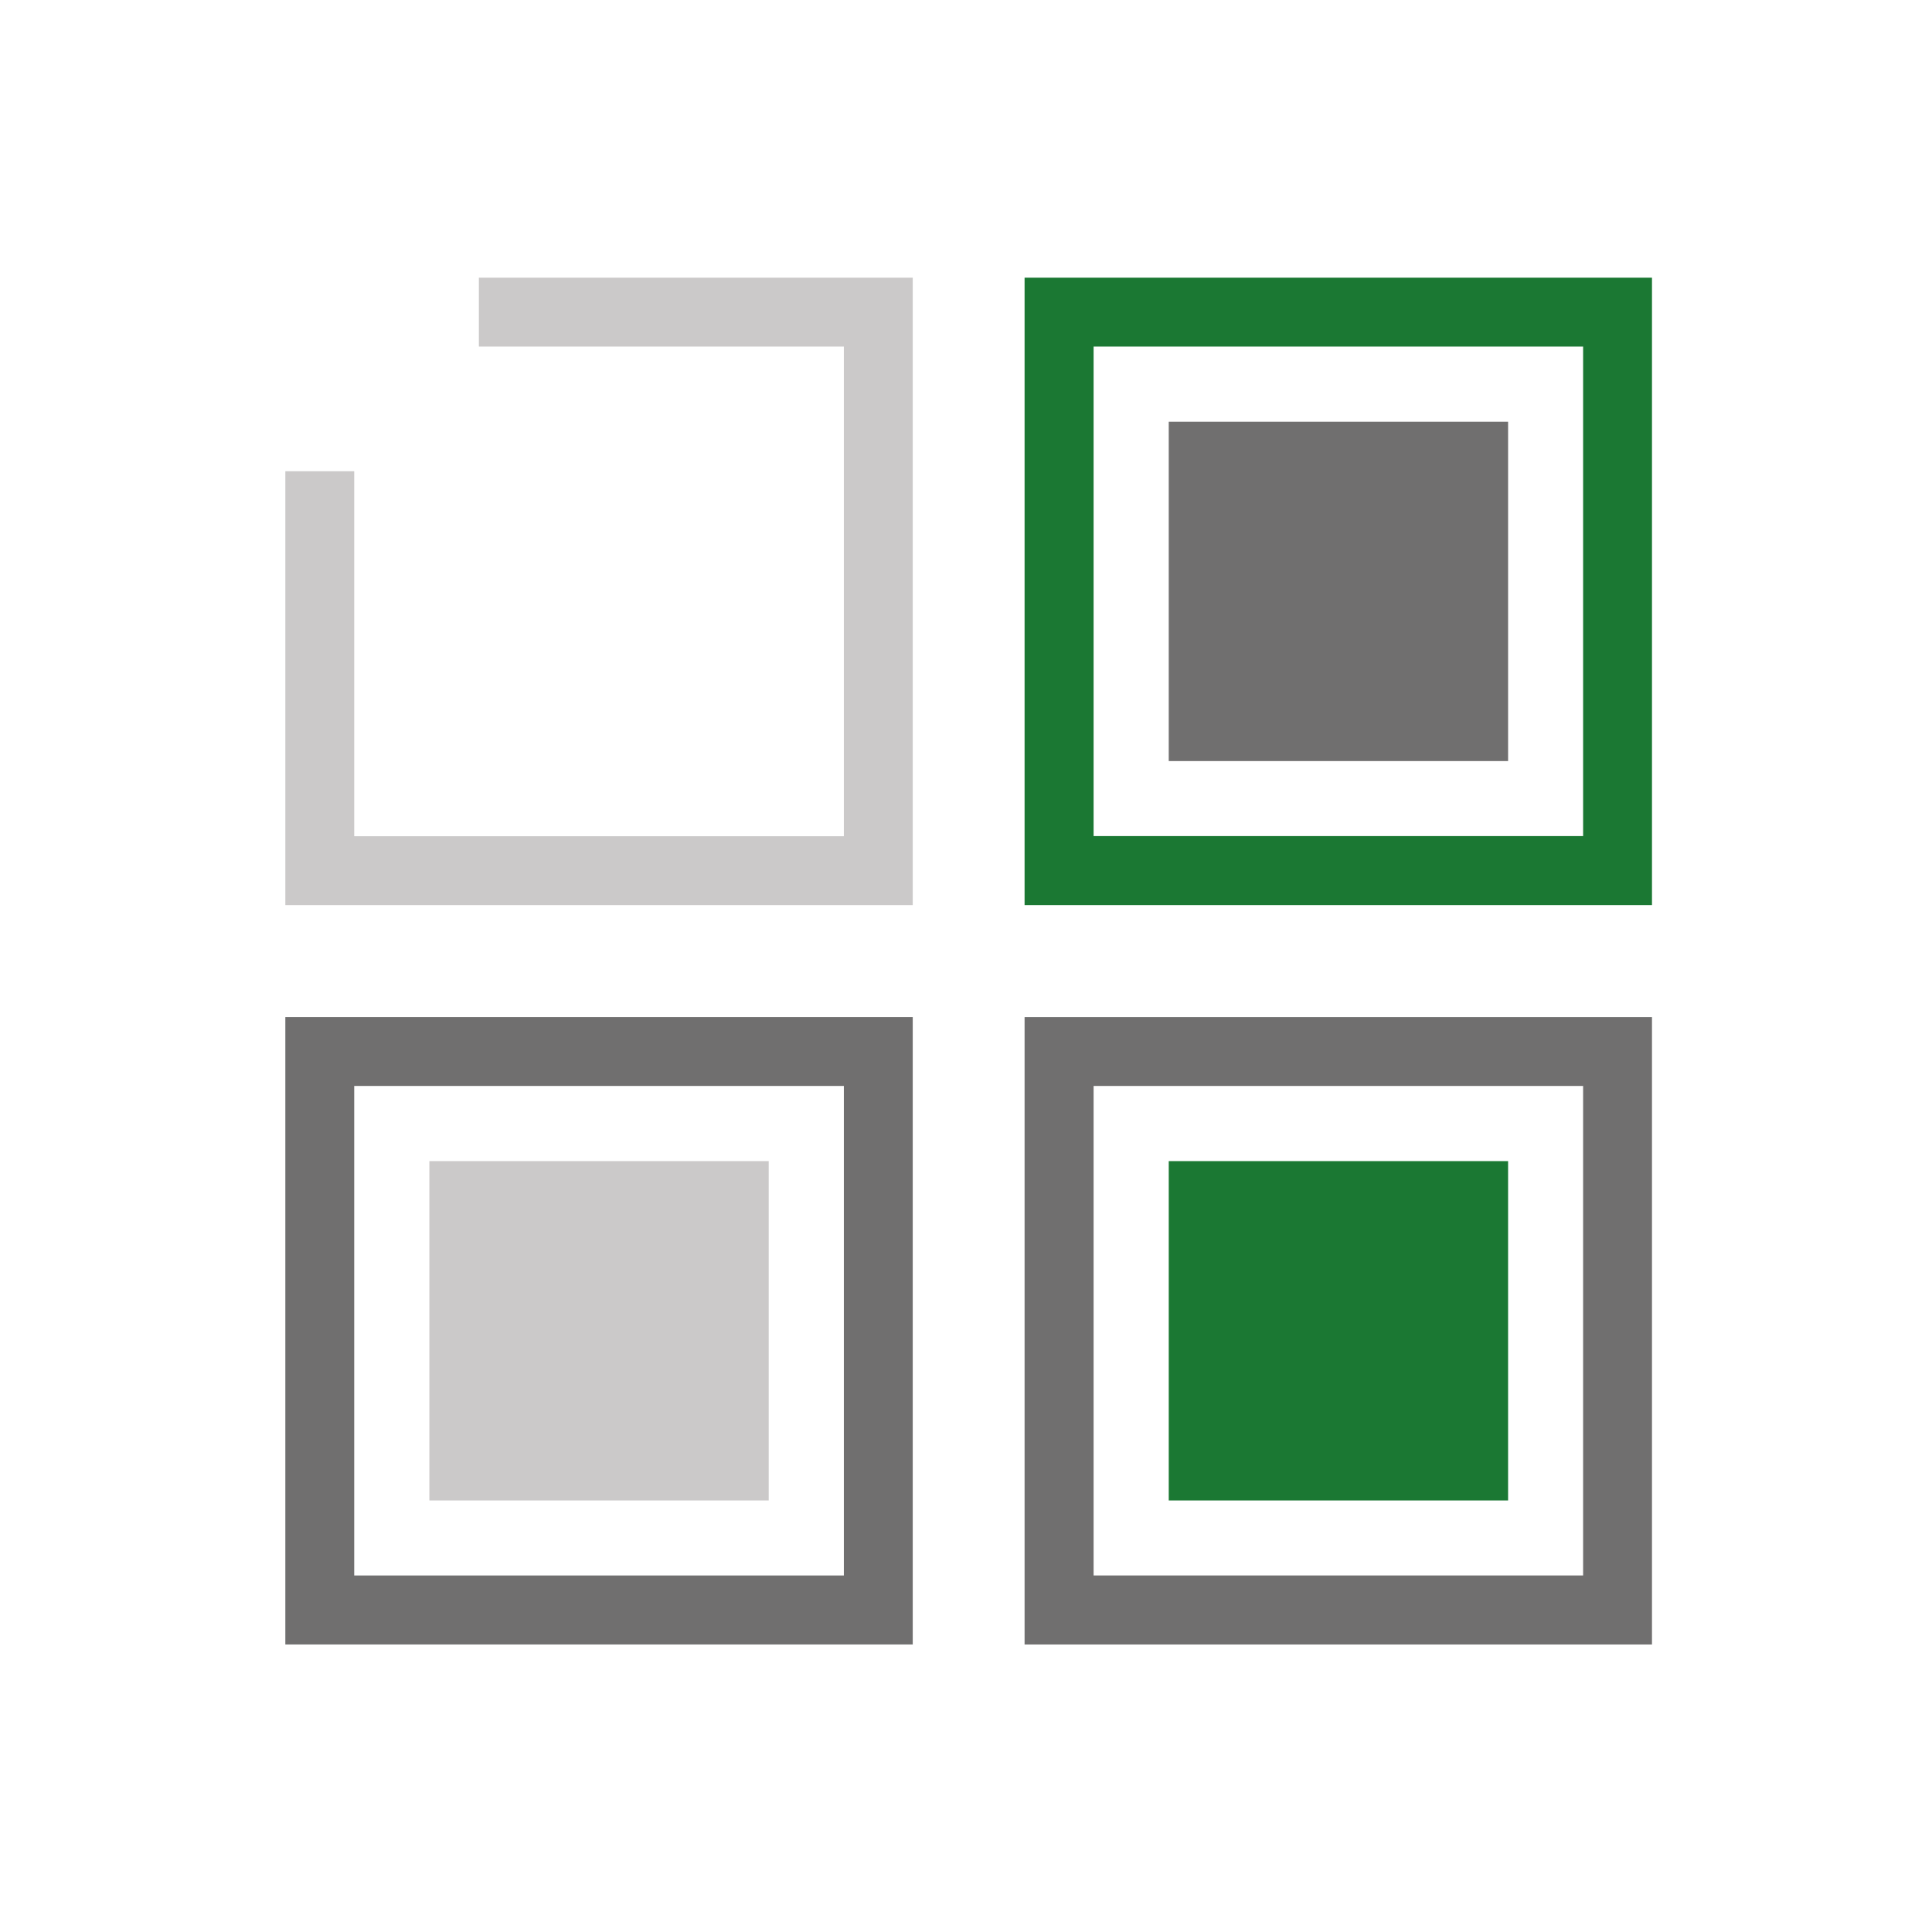
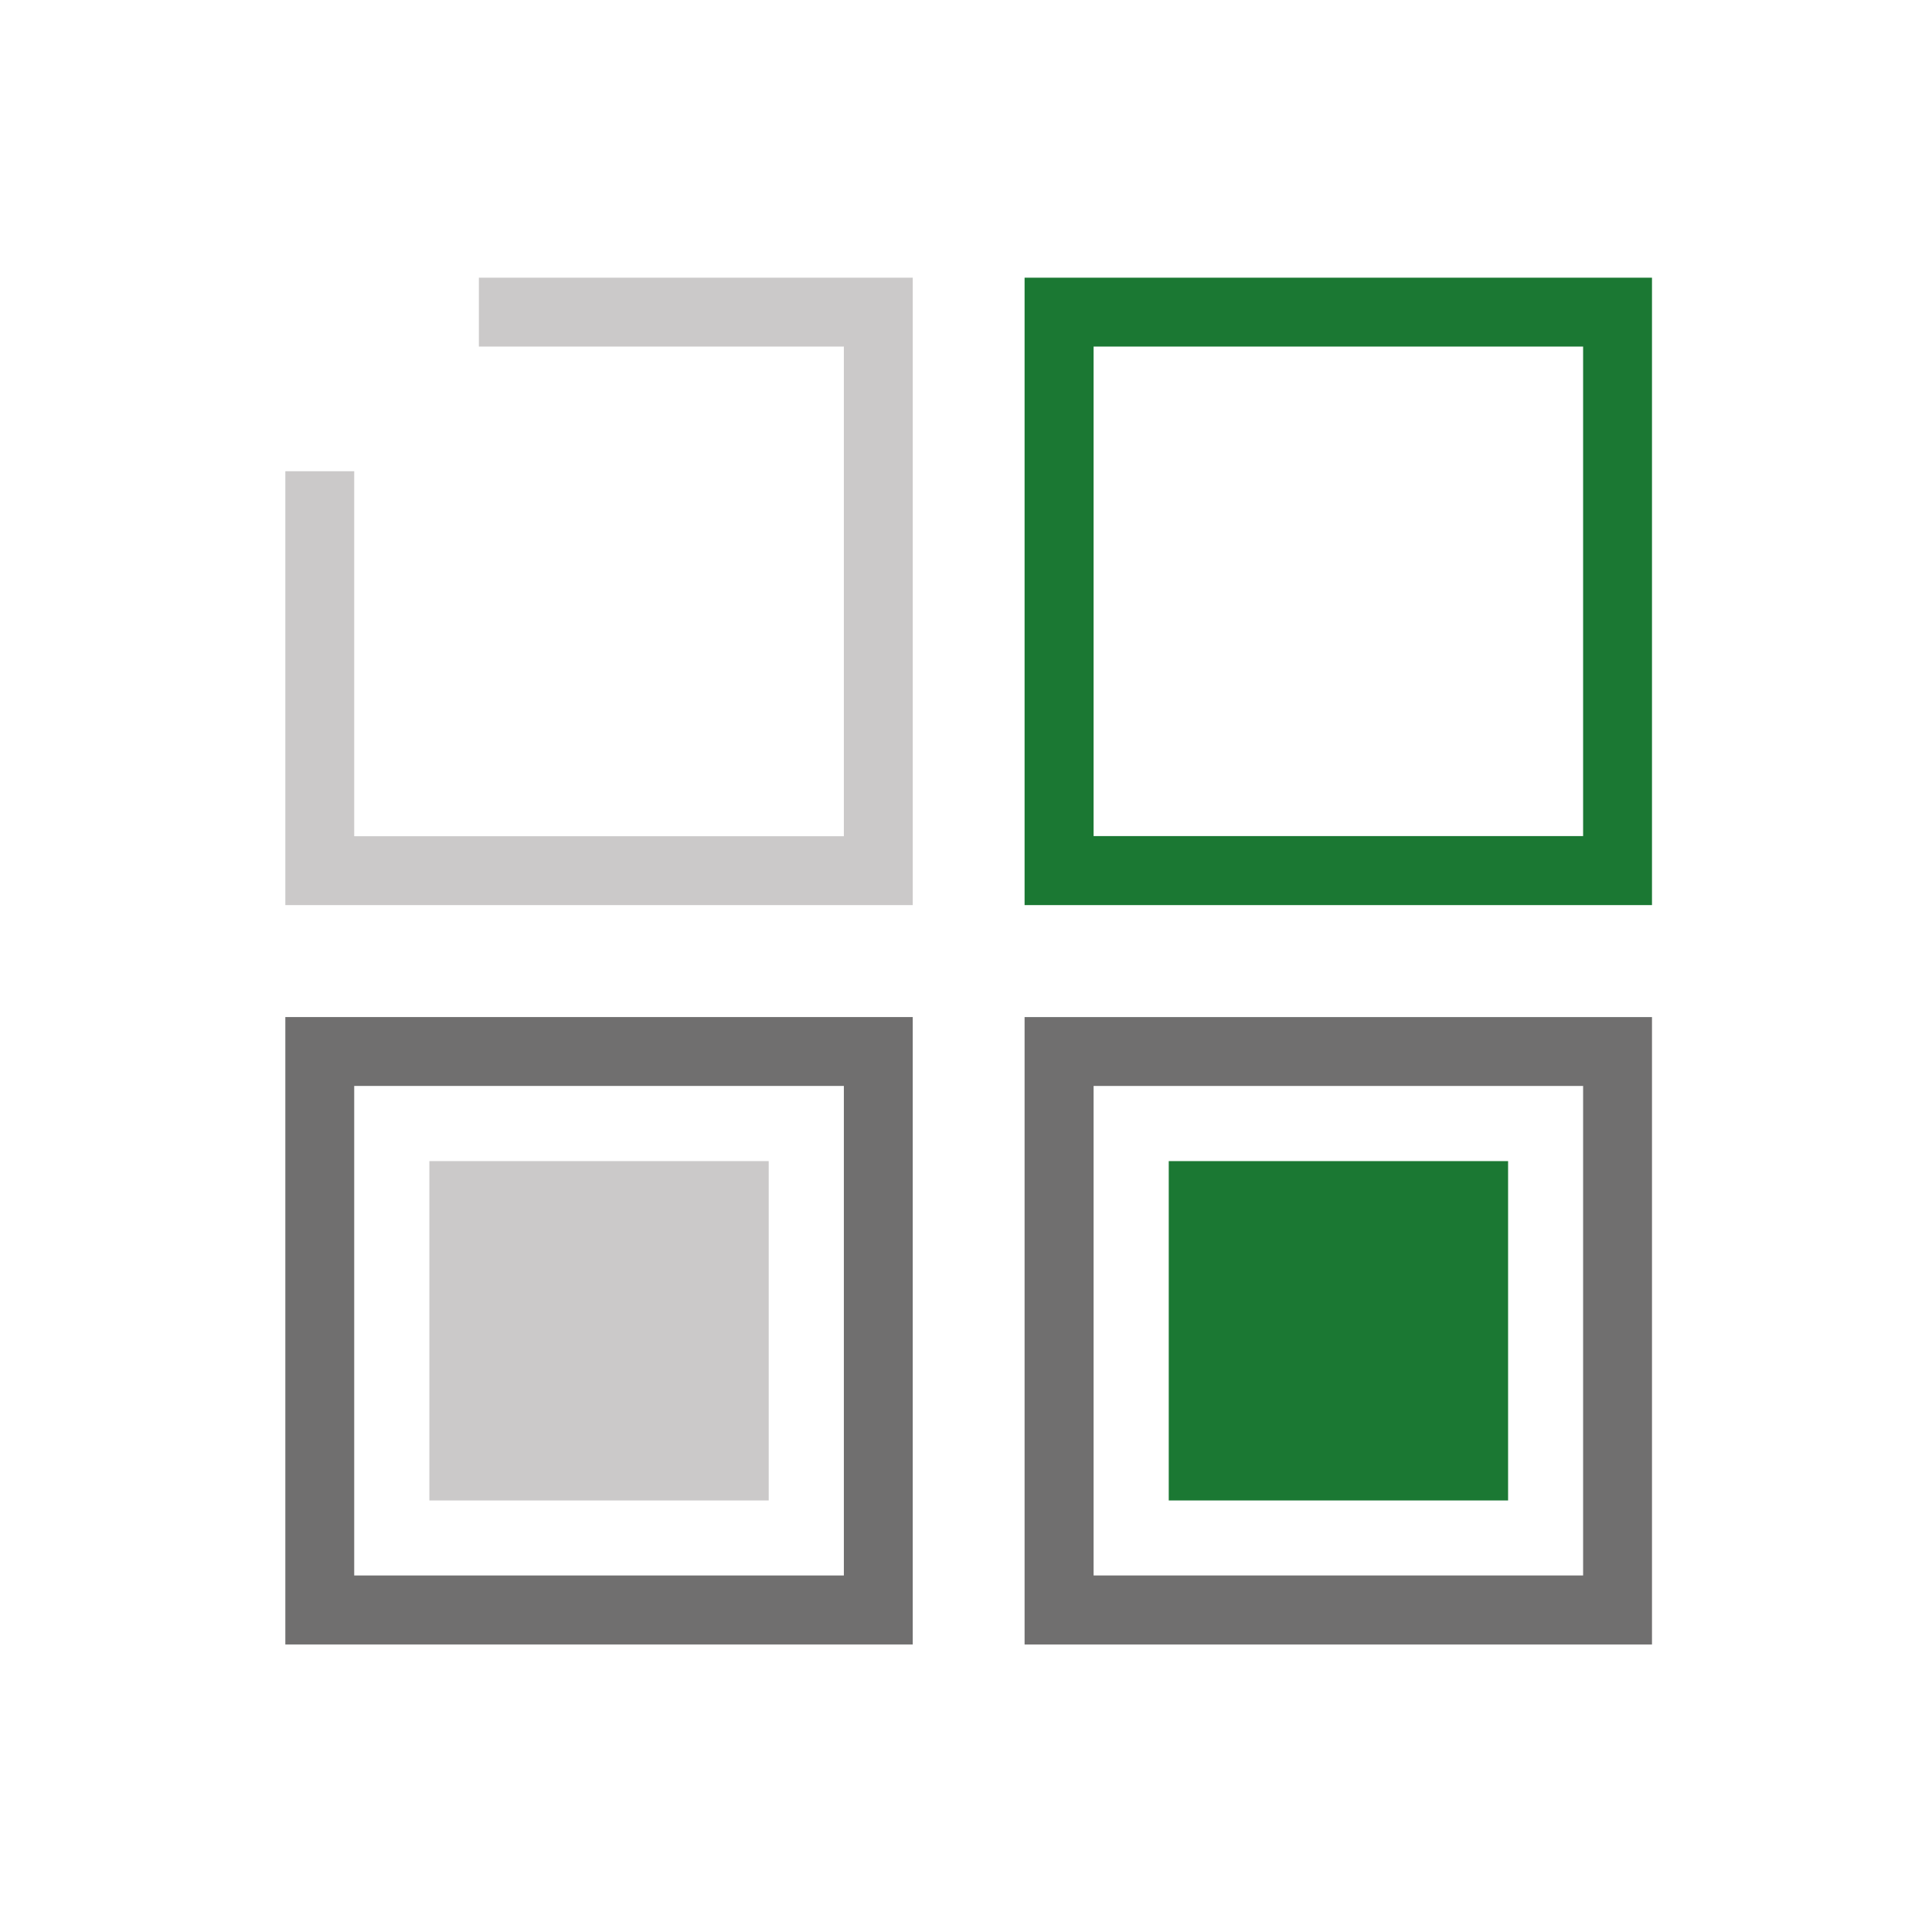
<svg xmlns="http://www.w3.org/2000/svg" id="Ebene_2" data-name="Ebene 2" viewBox="0 0 141.65 141.65">
  <defs>
    <style>
      .cls-1 {
        fill: #1b7833;
      }

      .cls-2 {
        fill: #706f6f;
      }

      .cls-3 {
        fill: none;
      }

      .cls-4 {
        fill: #cbc9c9;
      }
    </style>
  </defs>
  <g id="Ebene_5" data-name="Ebene 5">
    <g>
      <rect class="cls-3" width="141.65" height="141.65" />
      <g>
        <path class="cls-1" d="M116.07,25.41v35.89h-35.89V25.41h35.89M121.12,20.36h-46v46h46V20.36h0Z" />
        <path class="cls-2" d="M116.07,79.62v35.89h-35.89v-35.89h35.89M121.12,74.57h-46v46h46v-46h0Z" />
        <polygon class="cls-4" points="35.11 25.41 61.87 25.41 61.87 61.31 25.97 61.31 25.97 34.55 20.92 34.55 20.92 66.36 66.92 66.36 66.92 20.36 35.11 20.36 35.11 25.41" />
        <path class="cls-2" d="M61.87,79.62v35.89H25.97v-35.89h35.89M66.92,74.57H20.92v46h46v-46h0Z" />
        <rect class="cls-1" x="85.69" y="85.13" width="24.88" height="24.88" />
-         <rect class="cls-2" x="85.69" y="30.92" width="24.88" height="24.88" />
        <rect class="cls-4" x="31.48" y="85.13" width="24.88" height="24.88" />
      </g>
    </g>
  </g>
</svg>